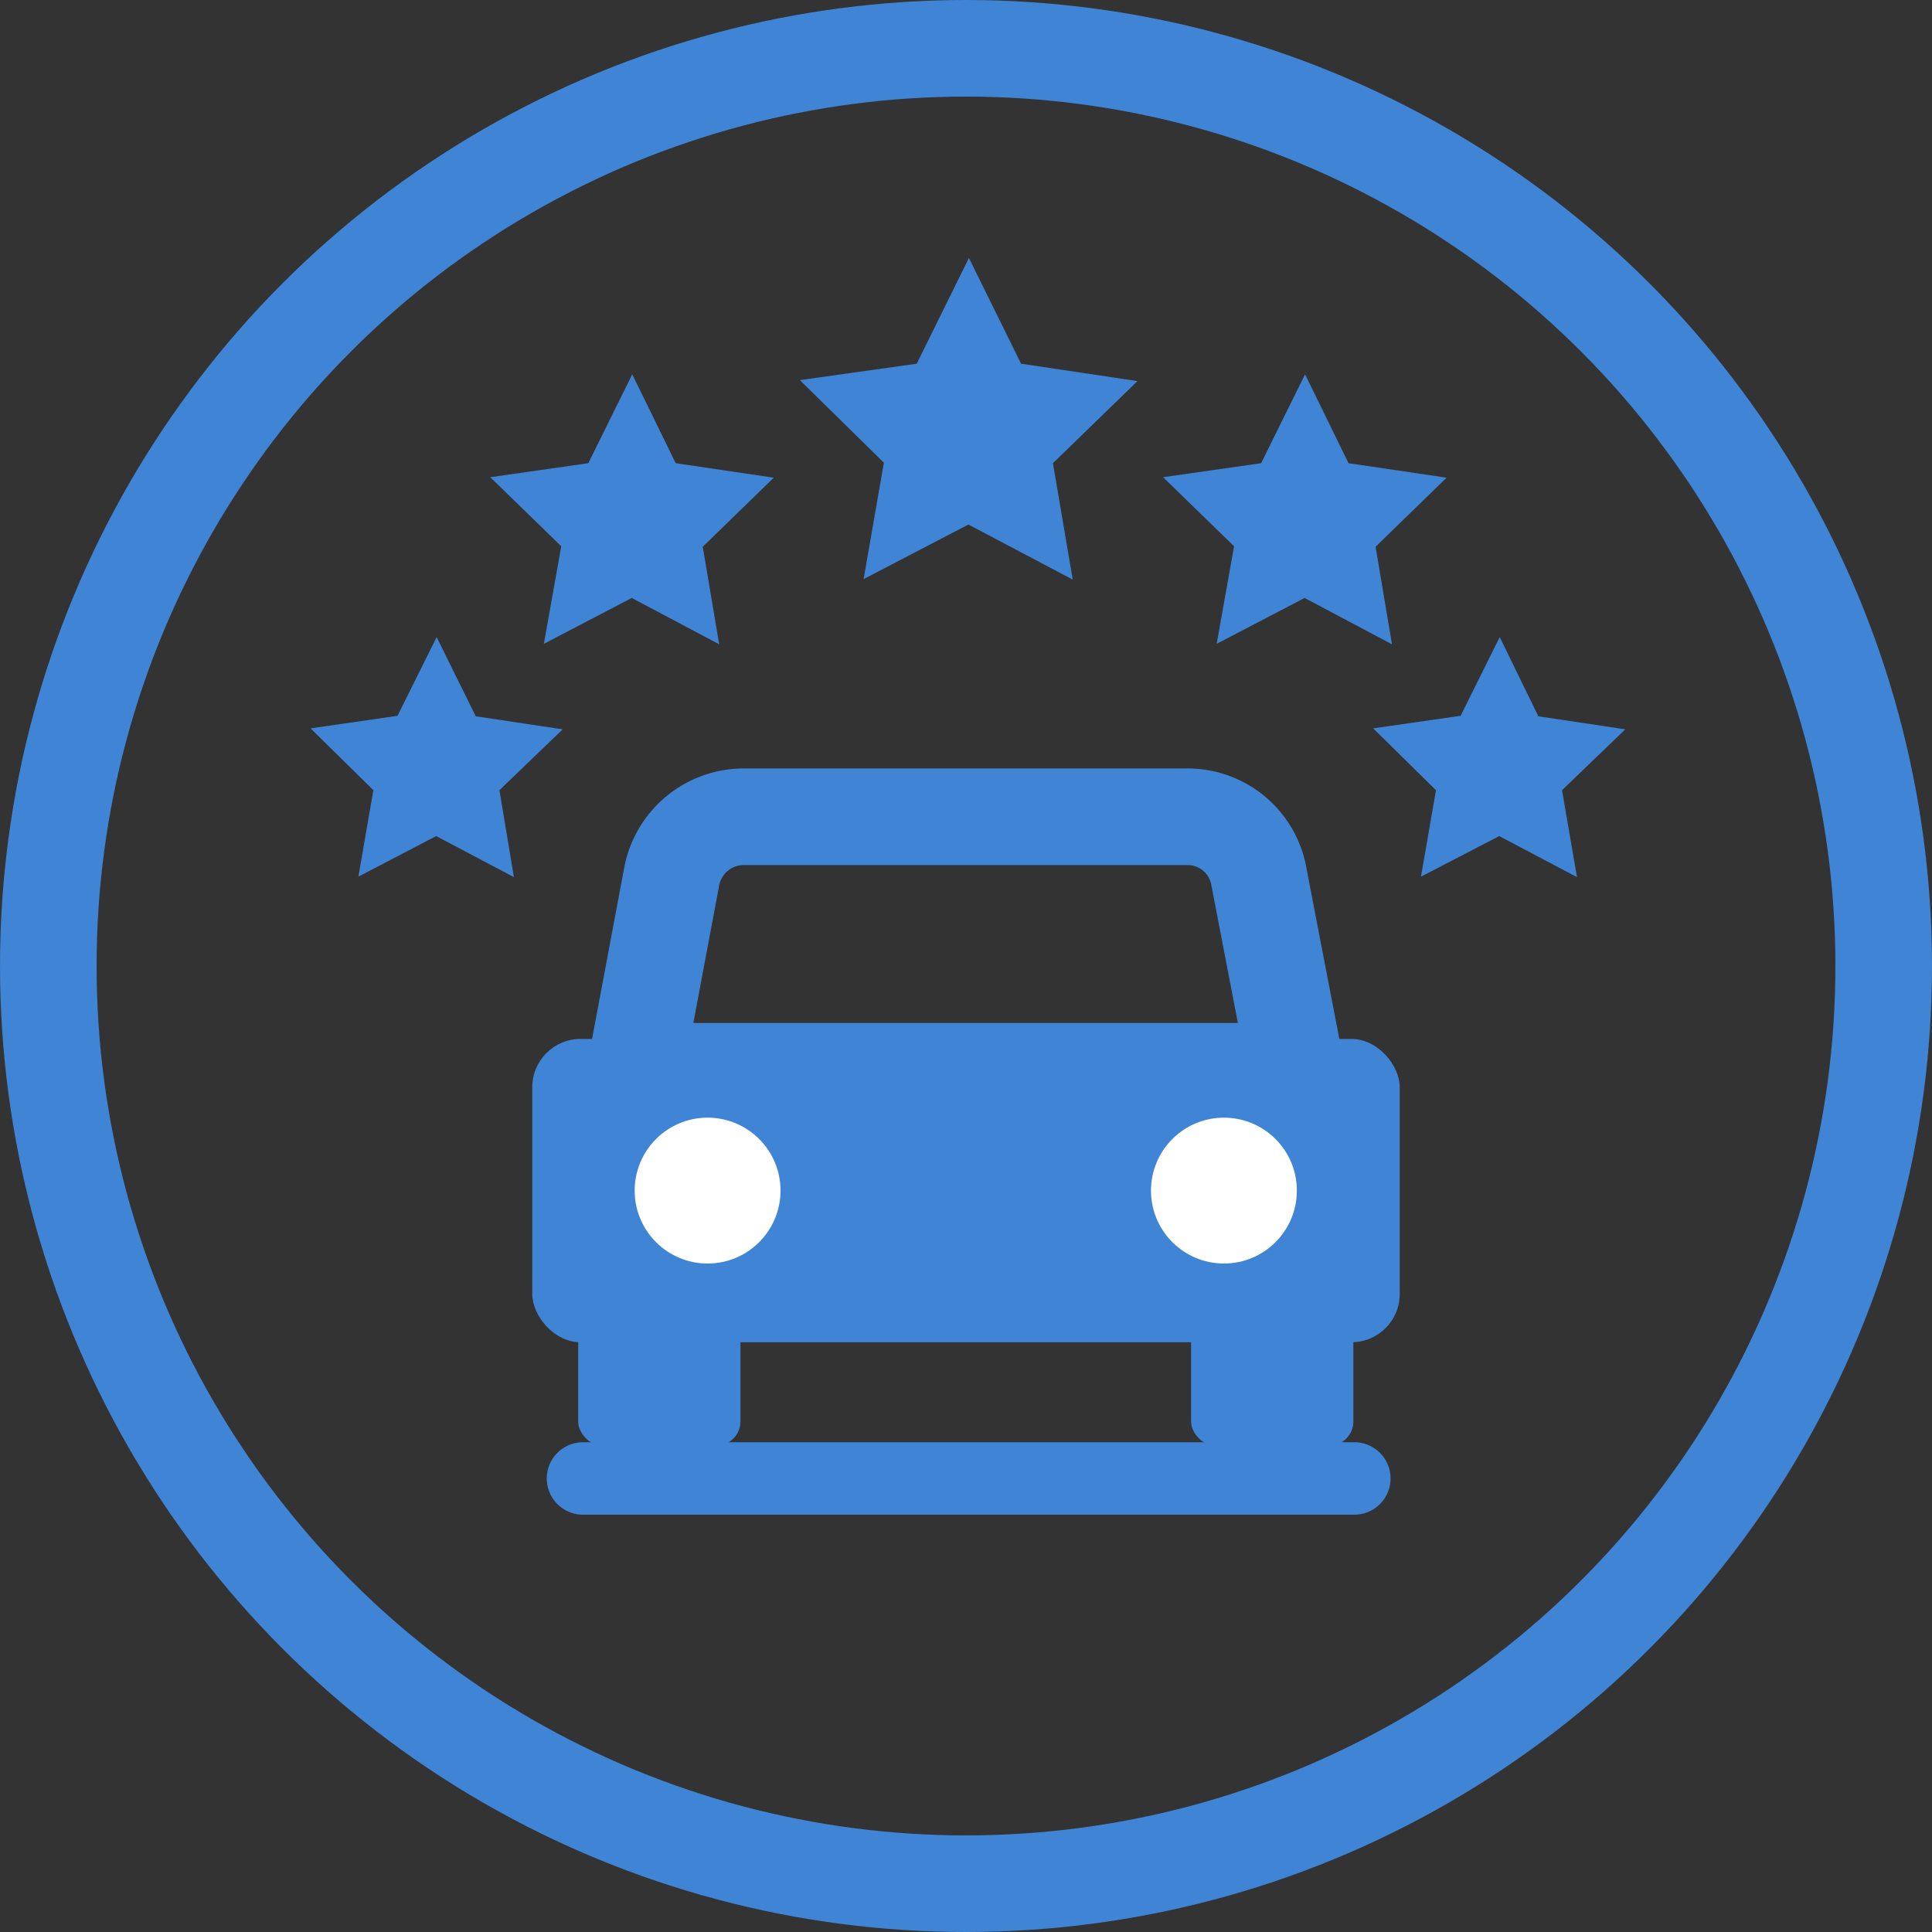
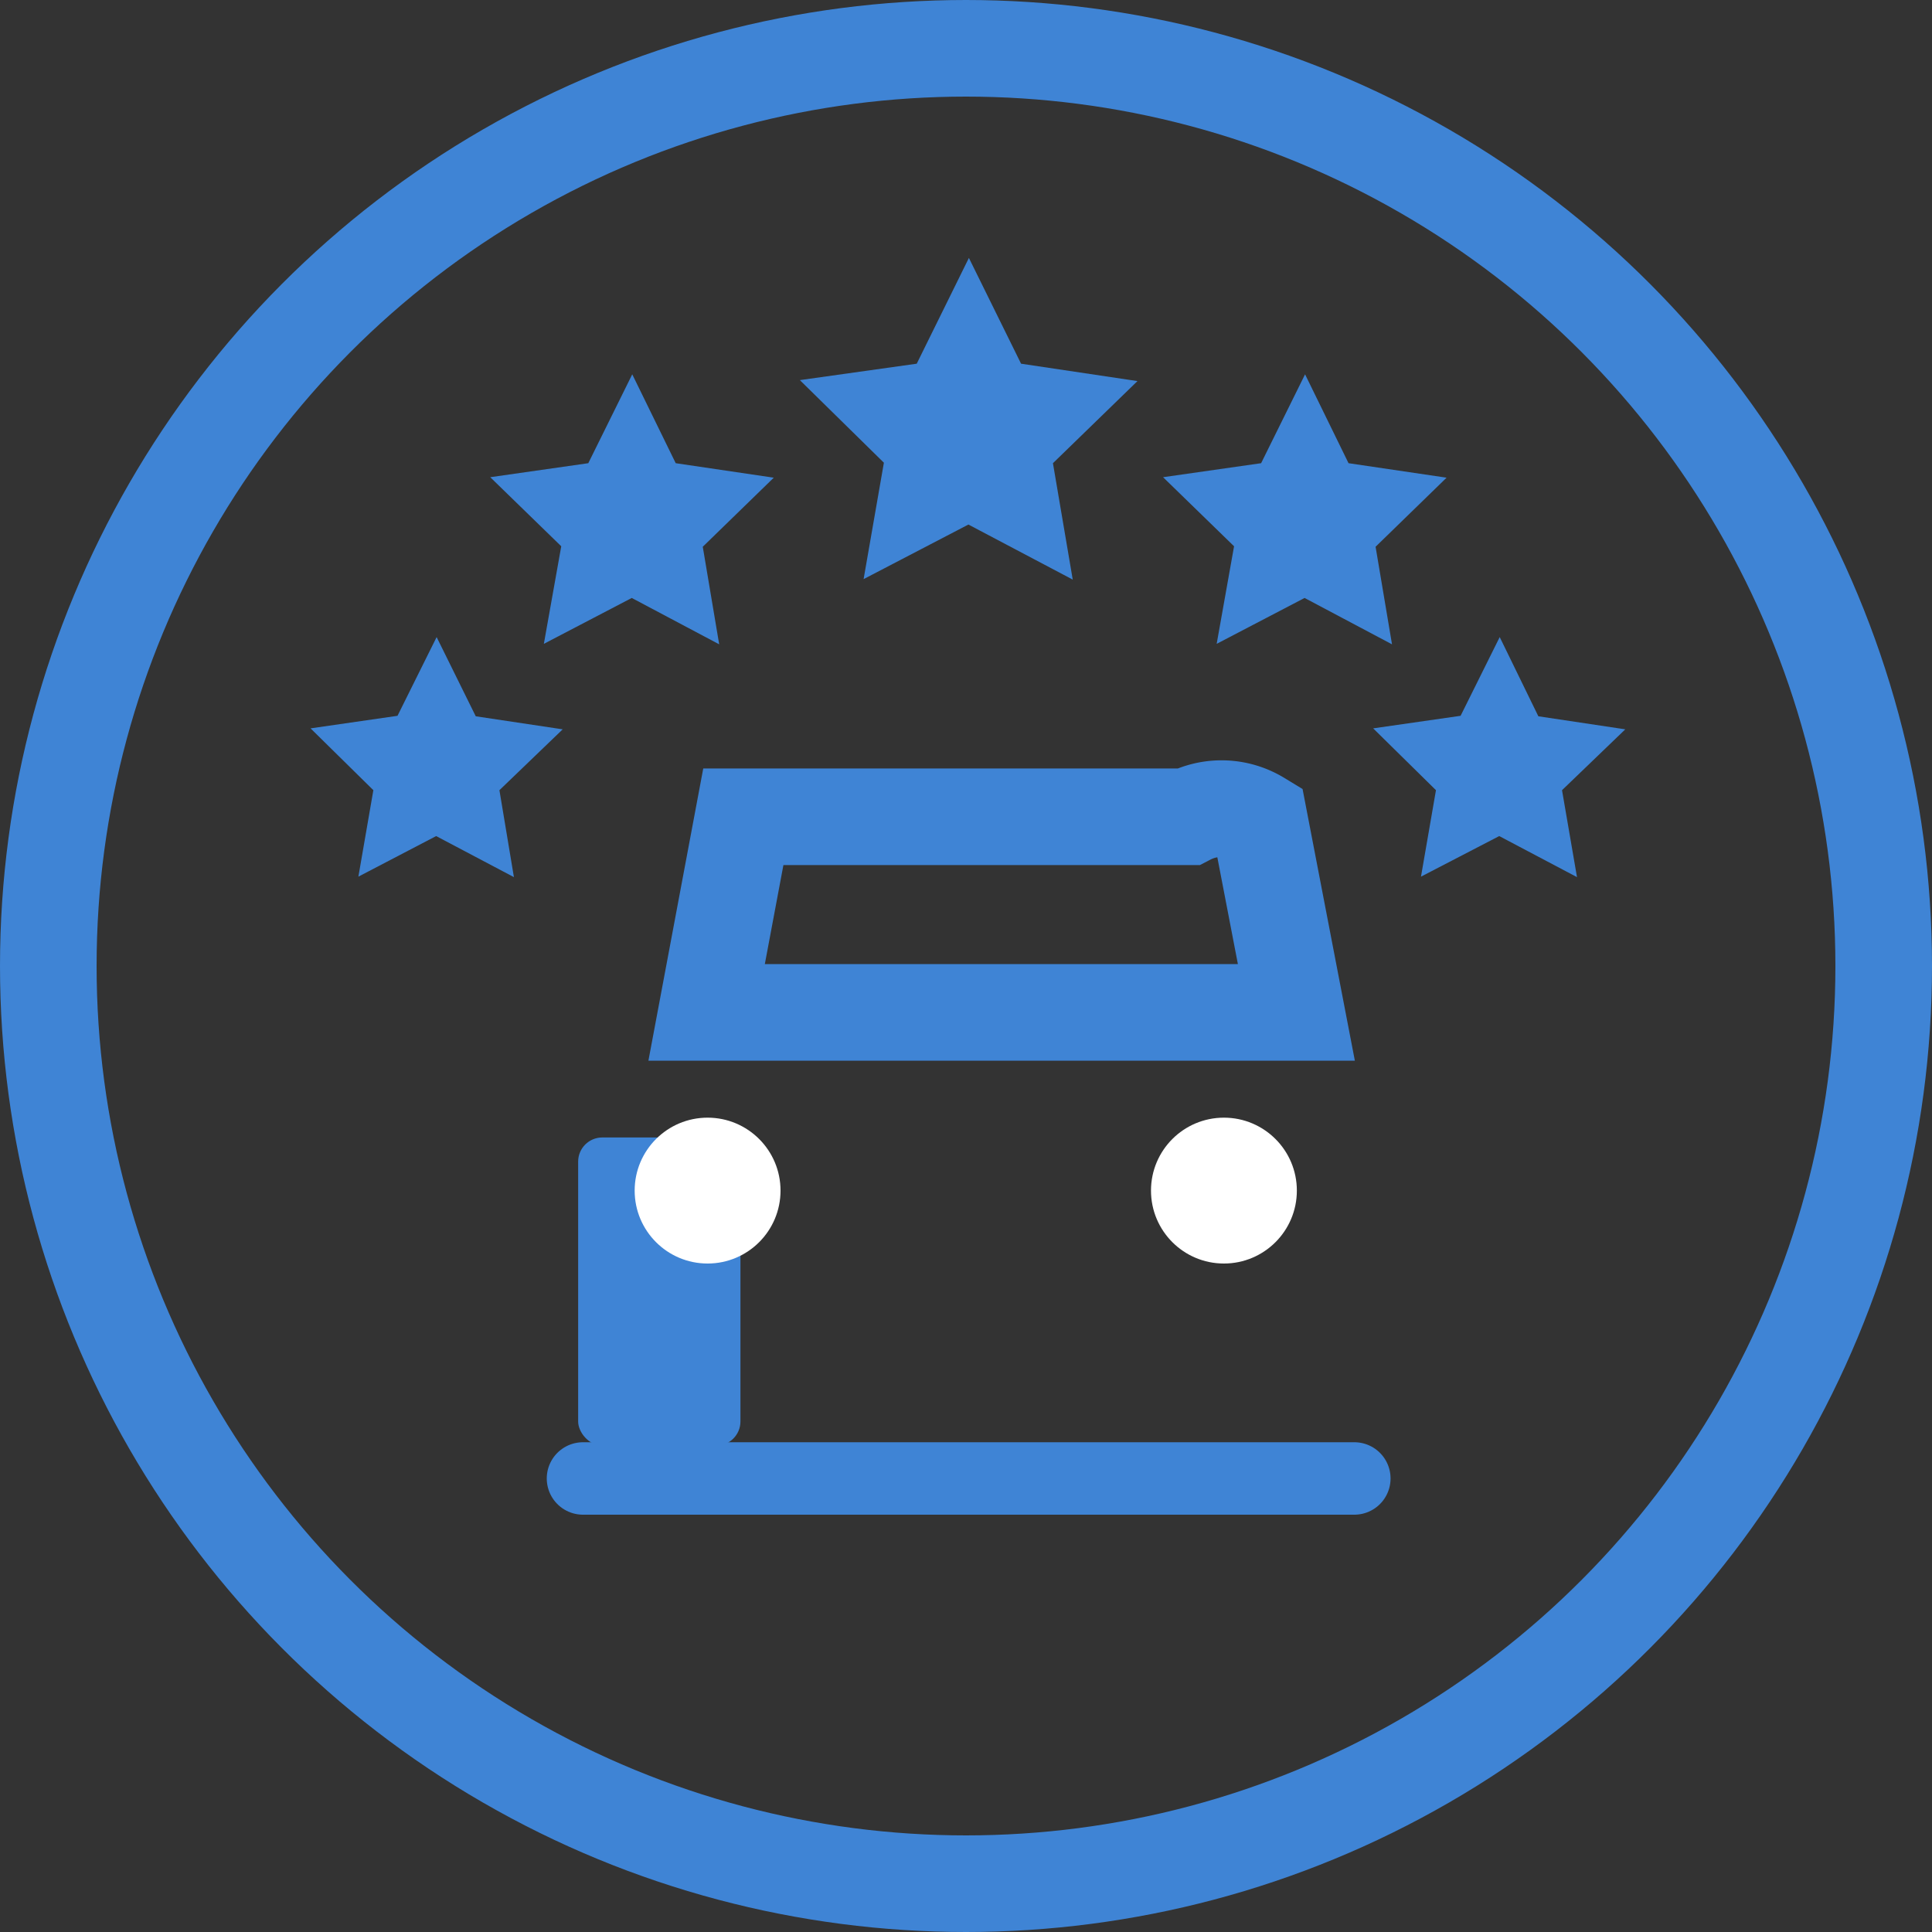
<svg xmlns="http://www.w3.org/2000/svg" viewBox="0 0 40 40">
  <rect x="0" y="0" width="40" height="40" fill="#333333" stroke="none" />
  <defs>
    <style>.cls-1{fill:#3f84d5;}.cls-2,.cls-4,.cls-5{fill:none;stroke:#3f84d5;}.cls-2,.cls-5{stroke-miterlimit:10;}.cls-2,.cls-4{stroke-width:2px;}.cls-3{fill:#fff;}.cls-5{stroke-linecap:round;stroke-width:1.5px;}</style>
  </defs>
  <g id="Layer_2" data-name="Layer 2">
    <g id="Layer_1-2" data-name="Layer 1">
-       <rect class="cls-1" x="24.66" y="23.55" width="3.36" height="6.38" rx="0.5" />
      <rect class="cls-1" x="11.97" y="23.55" width="3.36" height="6.38" rx="0.5" />
-       <rect class="cls-1" x="11.02" y="21.51" width="17.96" height="6.28" rx="1" />
-       <path class="cls-2" d="M24.6,16.91H15.39a1.52,1.52,0,0,0-1.48,1.22l-.76,4.05H26.84l-.77-4A1.5,1.5,0,0,0,24.6,16.91Z" />
+       <path class="cls-2" d="M24.6,16.91H15.39l-.76,4.05H26.84l-.77-4A1.5,1.5,0,0,0,24.6,16.91Z" />
      <circle class="cls-3" cx="25.34" cy="24.65" r="1.51" />
      <circle class="cls-3" cx="14.65" cy="24.65" r="1.51" />
      <circle class="cls-4" cx="20" cy="20" r="19" />
      <line class="cls-5" x1="12.07" y1="30.61" x2="28.04" y2="30.61" />
      <polygon class="cls-1" points="21.14 7.53 20.06 5.34 18.98 7.53 16.56 7.87 18.3 9.58 17.88 11.99 20.05 10.86 22.21 12 21.8 9.59 23.55 7.89 21.14 7.53" />
      <polygon class="cls-1" points="27.92 9.59 27.02 7.75 26.11 9.59 24.08 9.88 25.55 11.31 25.19 13.33 27.01 12.38 28.82 13.34 28.48 11.32 29.95 9.89 27.92 9.59" />
      <polygon class="cls-1" points="13.99 9.59 13.09 7.75 12.18 9.59 10.15 9.88 11.62 11.31 11.26 13.33 13.08 12.38 14.89 13.34 14.55 11.32 16.02 9.89 13.99 9.59" />
      <polygon class="cls-1" points="31.85 14.83 31.05 13.19 30.24 14.82 28.43 15.08 29.73 16.36 29.42 18.15 31.04 17.31 32.65 18.16 32.34 16.36 33.65 15.1 31.85 14.83" />
      <polygon class="cls-1" points="9.85 14.83 9.04 13.19 8.23 14.82 6.43 15.08 7.73 16.36 7.42 18.15 9.03 17.31 10.64 18.16 10.34 16.36 11.65 15.1 9.85 14.83" />
    </g>
  </g>
</svg>